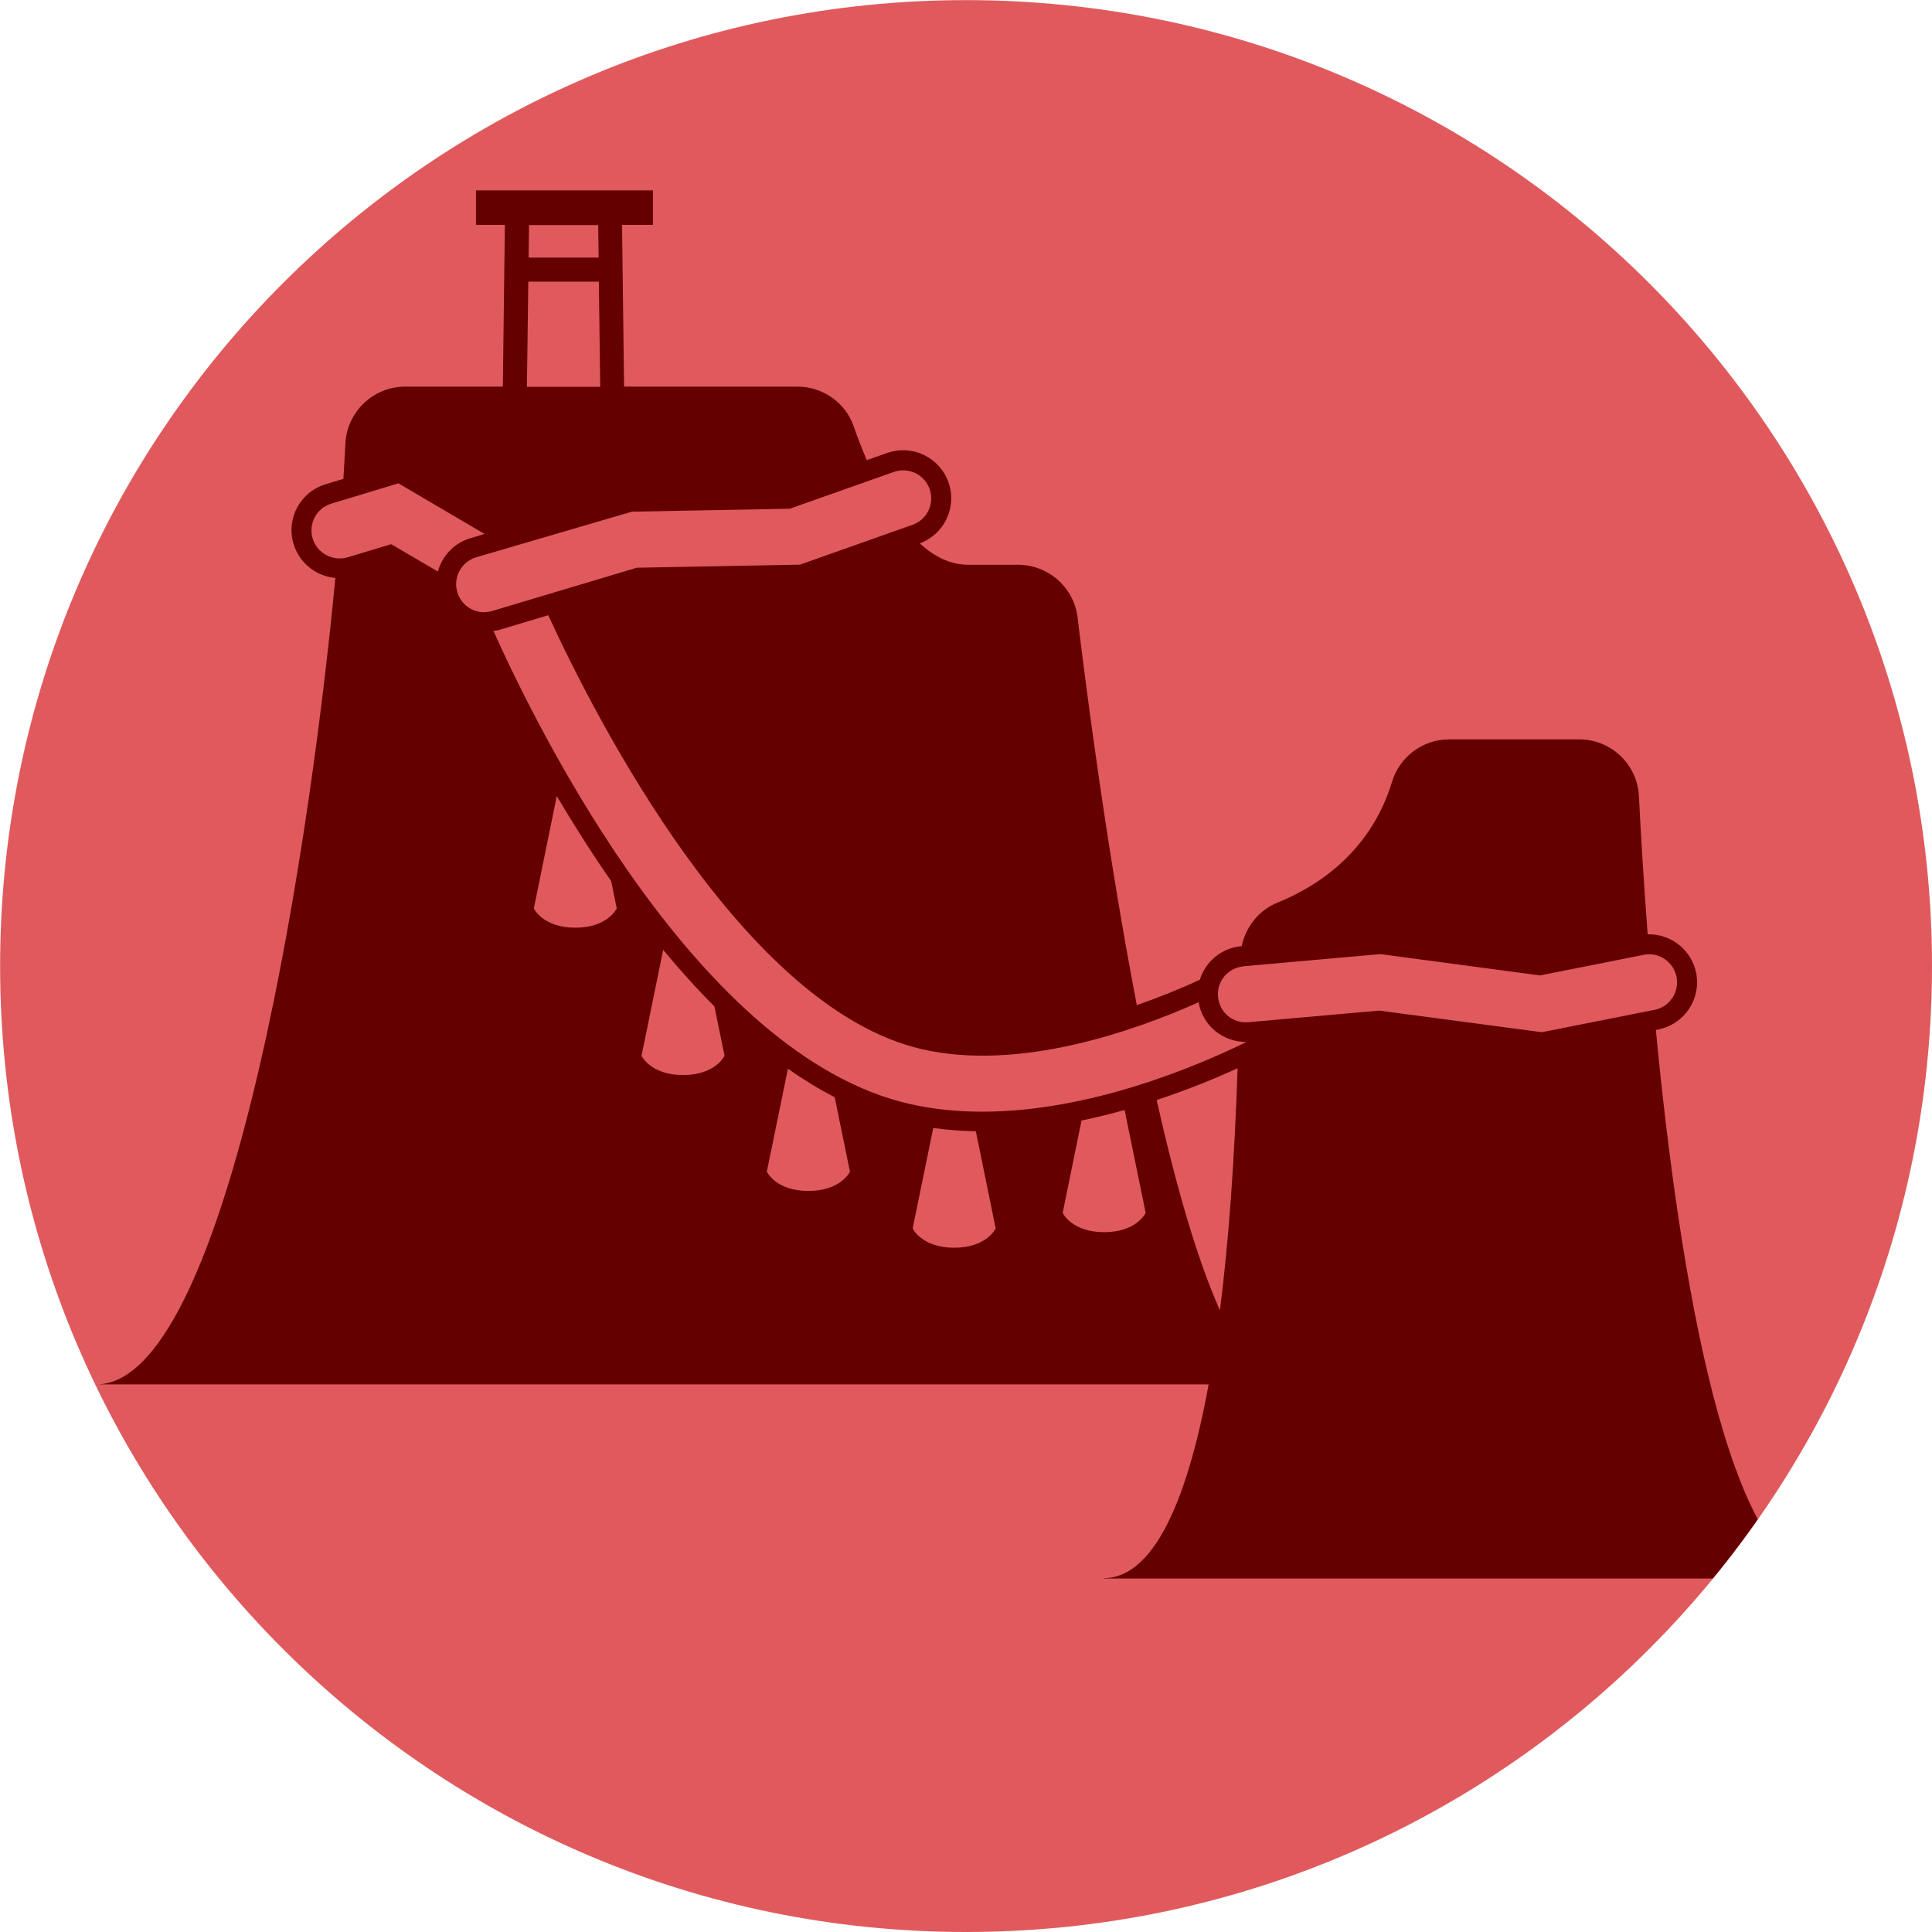
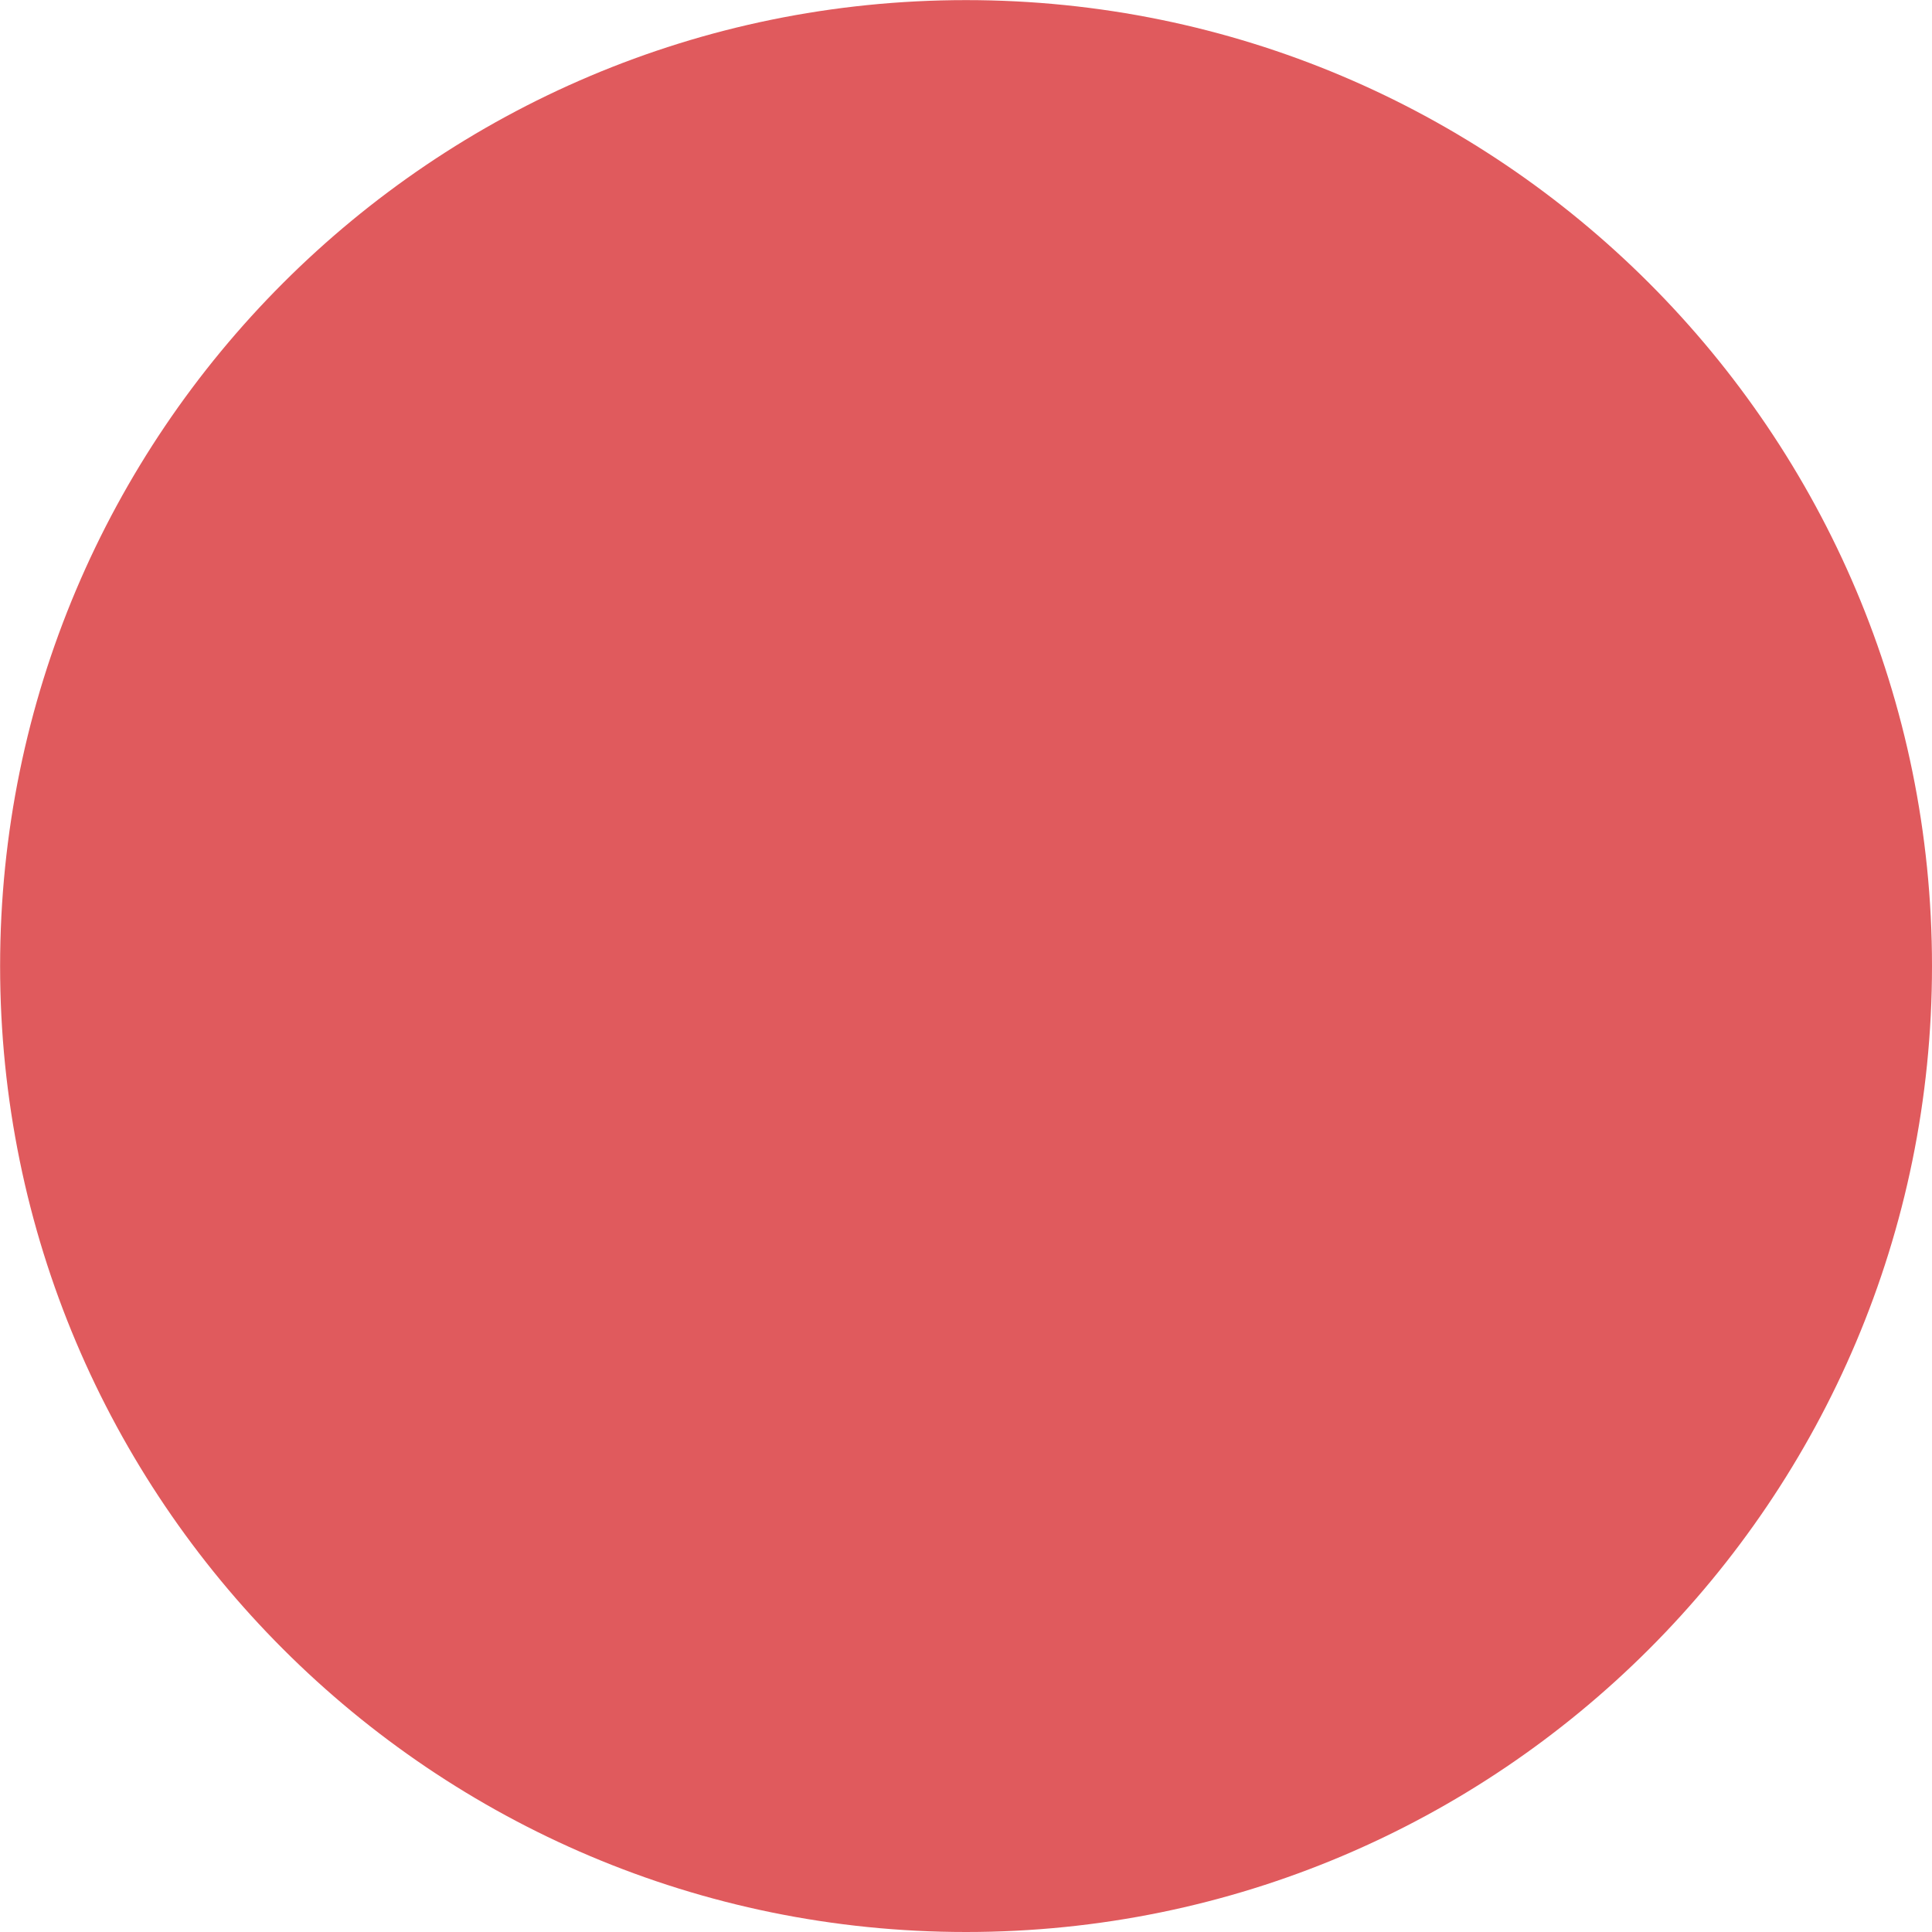
<svg xmlns="http://www.w3.org/2000/svg" id="_レイヤー_2" width="181.35" height="181.35" viewBox="0 0 181.35 181.35">
  <defs>
    <style>.cls-1{fill:none;}.cls-2{fill:#e05a5d;}.cls-3{fill:#650000;}.cls-4{clip-path:url(#clippath-1);}.cls-5{clip-path:url(#clippath);}</style>
    <clipPath id="clippath">
-       <path class="cls-1" d="M0,90.67c0,50.08,40.6,90.68,90.67,90.68s90.67-40.6,90.67-90.68S140.74,0,90.67,0,0,40.6,0,90.67Z" />
-     </clipPath>
+       </clipPath>
    <clipPath id="clippath-1">
-       <rect class="cls-1" x="-1513.08" y="-450.7" width="2233.39" height="1579.18" />
-     </clipPath>
+       </clipPath>
  </defs>
  <g id="_レイヤー_2-2">
    <g id="_レイヤー_1-2">
      <path class="cls-2" d="M181.35,90.68c0,50.08-40.6,90.67-90.67,90.67S.01,140.75.01,90.68,40.61.01,90.68.01s90.67,40.6,90.67,90.67" />
      <g class="cls-5">
        <g class="cls-4">
          <path class="cls-3" d="M103.6,148.17h67.96c-9.35,0-13.95-28.73-16.13-51.49l.24-.05c2.44-.49,4.03-2.86,3.54-5.31-.44-2.19-2.4-3.68-4.55-3.62-.39-5.21-.66-9.73-.82-12.97-.15-3-2.62-5.33-5.62-5.33h-12.18c-2.48,0-4.66,1.62-5.38,3.99-2.05,6.74-7.22,9.91-10.74,11.33-1.77.72-2.98,2.27-3.37,4.09h-.02c-1.88.17-3.38,1.46-3.91,3.16-1.69.78-3.71,1.61-5.91,2.38-2.74-14.21-4.66-28.93-5.56-36.38-.34-2.84-2.75-4.96-5.61-4.96h-4.67c-1.69,0-3.2-.78-4.53-2.01,2.31-.85,3.51-3.4,2.69-5.73-.83-2.35-3.41-3.58-5.76-2.75l-1.91.67c-.48-1.12-.89-2.2-1.22-3.16-.78-2.25-2.92-3.74-5.29-3.74h-16.27l-.19-15.18h2.9v-3.24h-16.61v3.24h2.71l-.19,15.18h-9.16c-3,0-5.47,2.35-5.62,5.35-.05,1.03-.12,2.15-.19,3.31l-1.66.5c-2.39.72-3.74,3.24-3.01,5.62.55,1.81,2.14,3.02,3.92,3.18-2.75,28.85-10.54,75.7-22.45,75.7h104.42c-2.16,11.81-5.48,18.19-9.86,18.19M116.71,90.7l12.87-1.14,14.98,2,9.72-1.93c1.41-.3,2.81.64,3.09,2.07.28,1.42-.64,2.81-2.07,3.09l-10.57,2.1-15.27-2.03-12.28,1.09c-1.48.13-2.72-.94-2.85-2.39s.94-2.72,2.39-2.85M49.66,21.13h6.49l.04,3.05h-6.57l.04-3.05h0ZM49.59,26.44h6.62l.13,9.87h-6.88l.13-9.87ZM41.11,53.65l-4.39-2.57-4.09,1.23c-1.39.41-2.86-.37-3.28-1.76s.36-2.86,1.76-3.28l6.29-1.9,8.08,4.75-1.33.4c-1.55.46-2.65,1.68-3.05,3.13M45.45,57.47c-1.14,0-2.18-.74-2.52-1.88-.42-1.39.37-2.86,1.77-3.28l14.61-4.28,14.83-.28,9.76-3.45c1.38-.48,2.87.23,3.36,1.6.48,1.37-.23,2.88-1.6,3.36l-10.57,3.74-15.32.29-13.57,4.06c-.25.07-.5.11-.75.11M54.01,87.08c-3.06,0-3.9-1.81-3.9-1.81l2.15-10.54c1.54,2.59,3.24,5.29,5.11,7.98l.52,2.56s-.84,1.81-3.89,1.81M64.12,100.91c-3.06,0-3.9-1.81-3.9-1.81l2.03-9.94c1.53,1.85,3.14,3.64,4.81,5.31l.95,4.63s-.84,1.81-3.9,1.81M75.88,111.79c-3.06,0-3.9-1.81-3.9-1.81l1.98-9.66c1.42,1,2.89,1.9,4.39,2.67l1.43,6.99s-.84,1.81-3.9,1.81M46.33,59.22c.14-.03.28-.02.42-.06l4.71-1.41c4.5,9.78,18.35,36.87,35.06,40.73,9.13,2.11,19.9-1.68,25.99-4.4.37,2.17,2.23,3.72,4.48,3.73-4.84,2.37-14.79,6.54-24.79,6.54-2.31,0-4.62-.22-6.87-.74-19.65-4.53-34.62-34.61-39.01-44.38M89.57,117.12c-3.06,0-3.9-1.81-3.9-1.81l1.93-9.43c1.33.18,2.66.29,4,.31l1.86,9.12s-.84,1.81-3.9,1.81M103.65,115.66c-3.06,0-3.9-1.81-3.9-1.81l1.77-8.67c1.39-.29,2.74-.62,4.04-.99l1.98,9.66s-.84,1.81-3.89,1.81M108.57,103.26c2.95-.98,5.55-2.05,7.6-2.99-.29,8.67-.84,16.27-1.66,22.72-2.2-4.91-4.19-11.97-5.94-19.73" />
        </g>
      </g>
    </g>
  </g>
</svg>